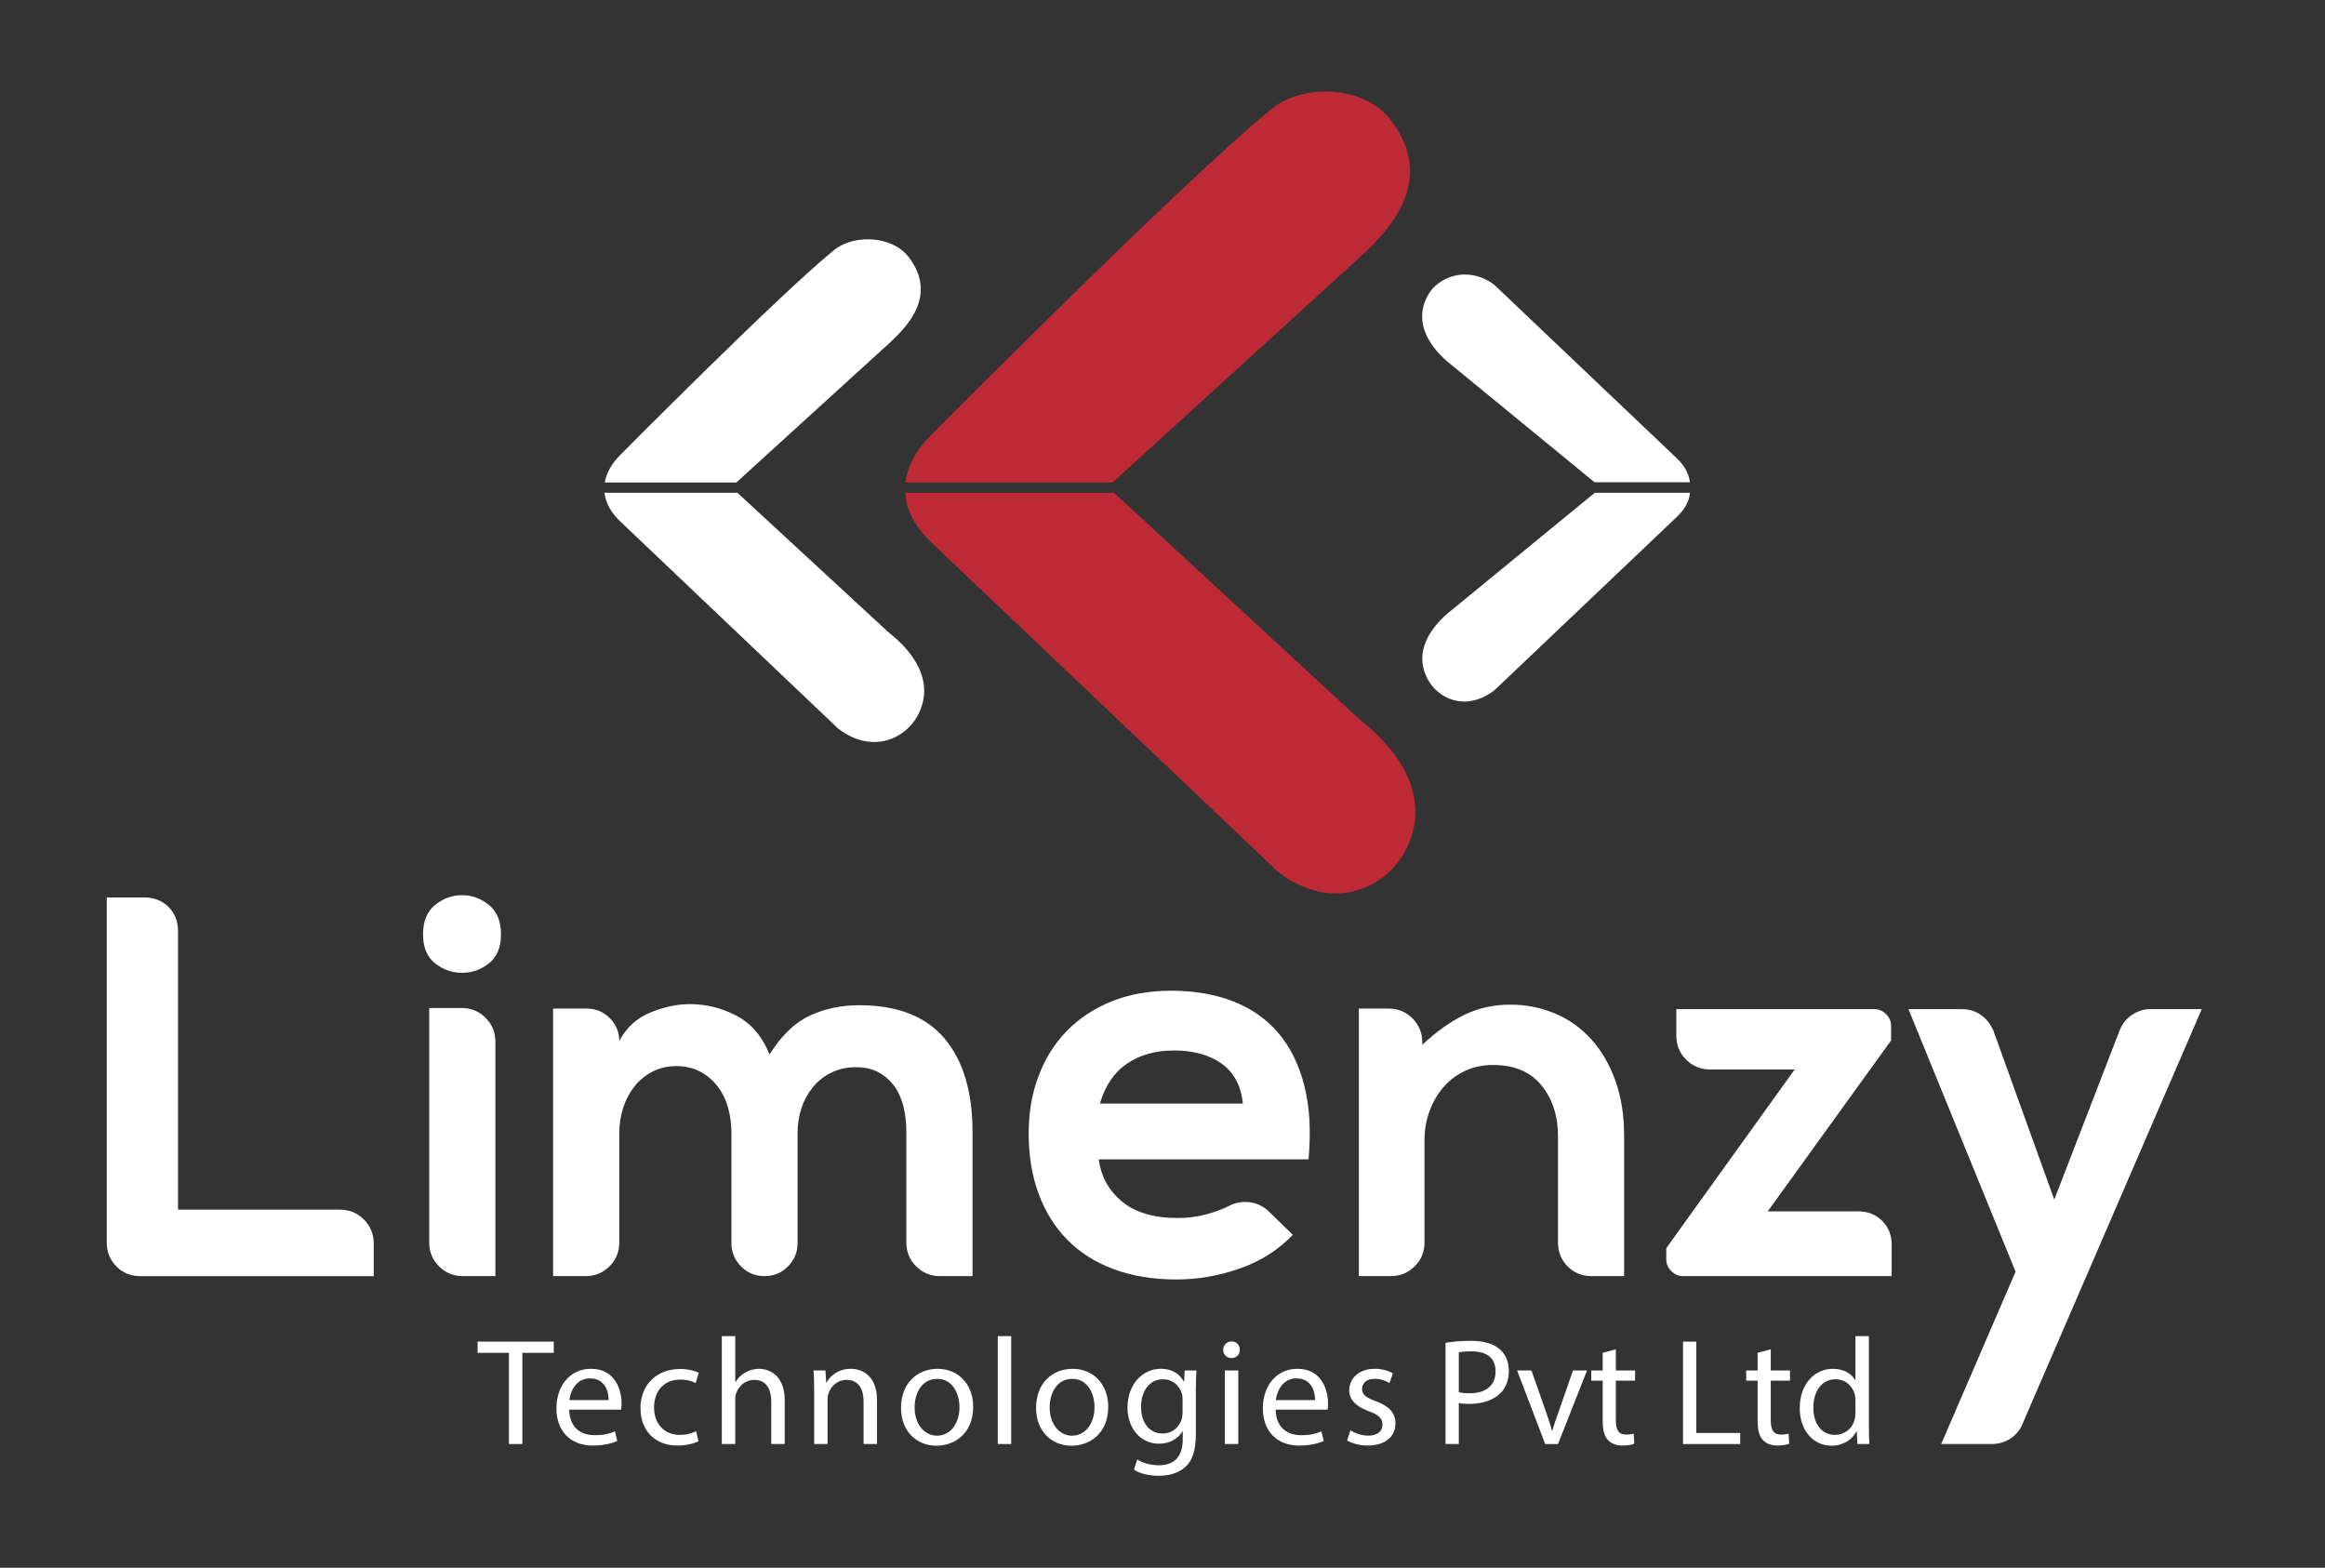
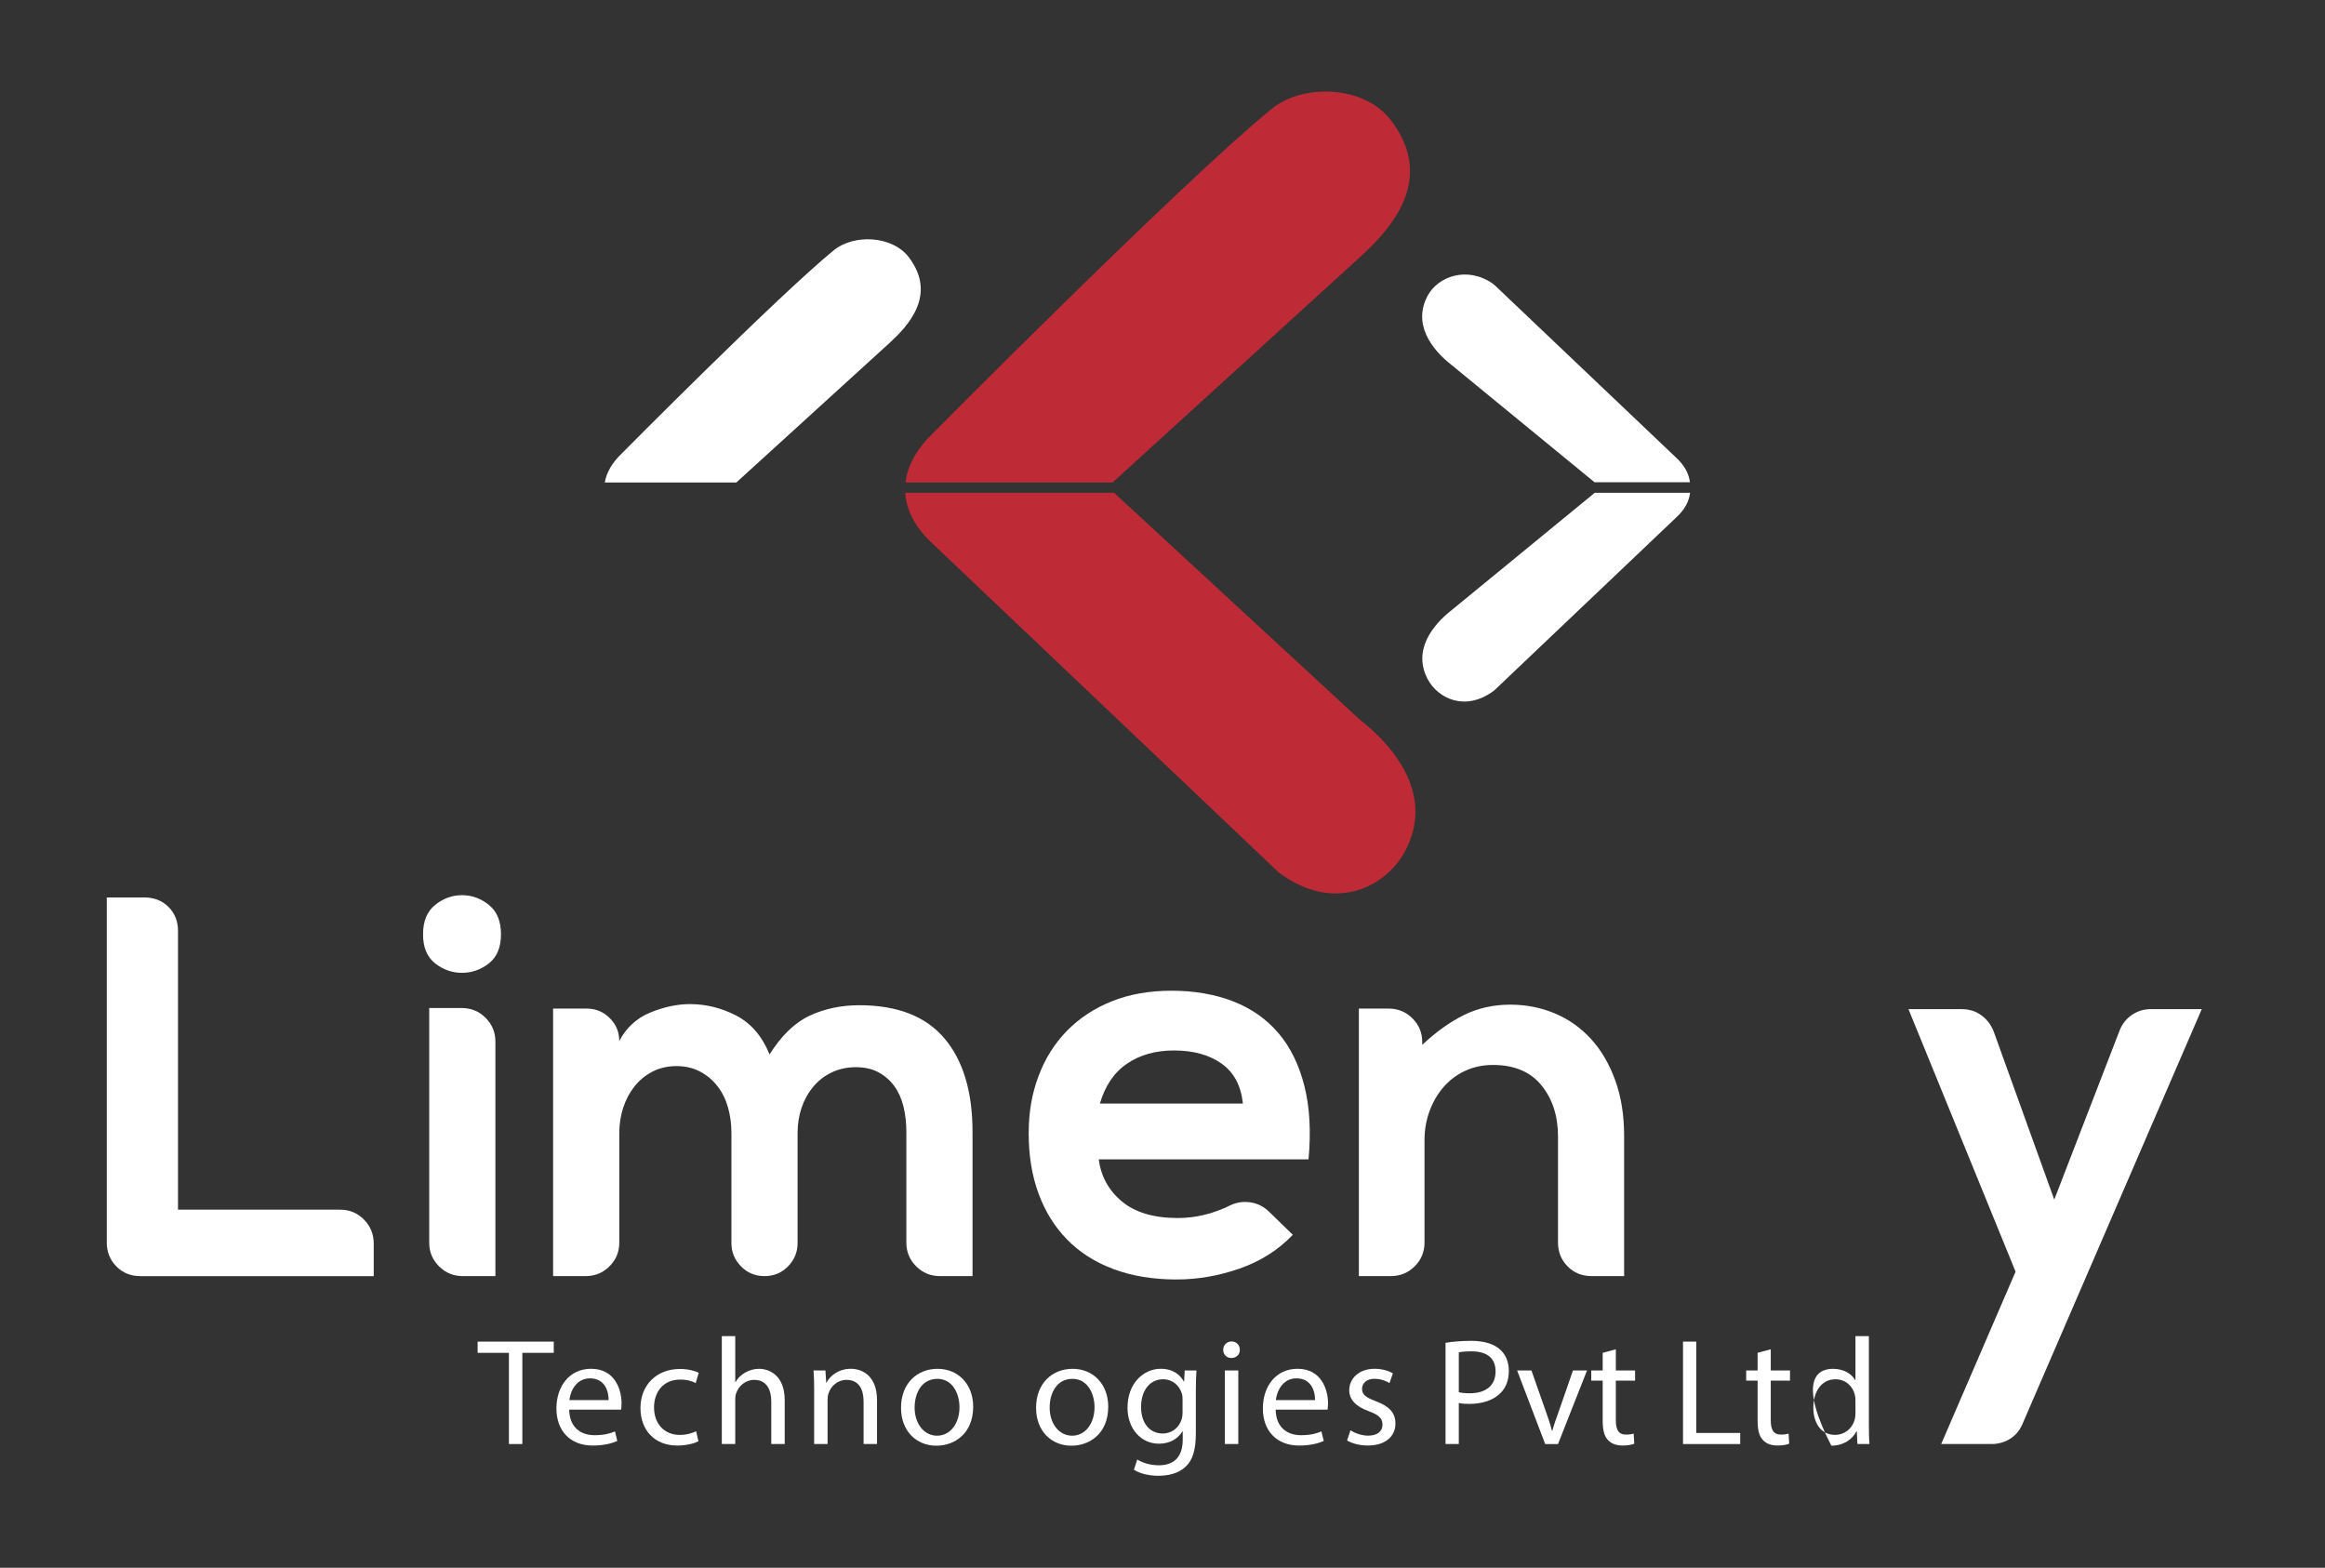
<svg xmlns="http://www.w3.org/2000/svg" width="175" height="118" viewBox="0 0 175 118" fill="none">
  <rect x="0" y="0" width="175" height="118" fill="#333333" stroke="none" />
  <path d="M13.398 70.067V91.048H25.597C26.3 91.048 26.897 91.295 27.39 91.79C27.882 92.284 28.13 92.886 28.13 93.593V96.052H10.57C9.839 96.052 9.234 95.806 8.755 95.315C8.276 94.826 8.037 94.229 8.037 93.529V67.549H10.865C11.597 67.549 12.202 67.786 12.681 68.262C13.159 68.737 13.398 69.338 13.398 70.067Z" fill="white" />
  <path d="M37.709 70.322C37.709 71.304 37.406 72.033 36.801 72.508C36.196 72.985 35.52 73.223 34.775 73.223C34.029 73.223 33.354 72.985 32.749 72.508C32.144 72.031 31.841 71.304 31.841 70.322C31.841 69.34 32.144 68.606 32.749 68.115C33.354 67.625 34.029 67.378 34.775 67.378C35.52 67.378 36.196 67.624 36.801 68.115C37.406 68.606 37.709 69.34 37.709 70.322ZM32.306 75.871V93.528C32.306 94.229 32.552 94.825 33.045 95.314C33.536 95.805 34.136 96.051 34.839 96.051H37.288V78.394C37.288 77.693 37.041 77.099 36.548 76.608C36.056 76.118 35.458 75.871 34.755 75.871H32.306Z" fill="white" />
  <path d="M57.545 96.05C56.842 96.05 56.251 95.805 55.772 95.314C55.293 94.824 55.054 94.242 55.054 93.569V85.288C55.054 84.615 54.97 83.978 54.801 83.375C54.633 82.773 54.373 82.24 54.02 81.778C53.668 81.315 53.233 80.944 52.712 80.665C52.191 80.385 51.593 80.243 50.918 80.243C50.242 80.243 49.637 80.385 49.102 80.665C48.567 80.944 48.117 81.315 47.752 81.778C47.385 82.241 47.104 82.774 46.908 83.375C46.711 83.978 46.613 84.615 46.613 85.288V93.527C46.613 94.228 46.367 94.824 45.874 95.314C45.381 95.805 44.783 96.05 44.08 96.05H41.631V75.914H44.164C44.84 75.914 45.415 76.153 45.894 76.629C46.373 77.106 46.611 77.68 46.611 78.351C47.147 77.343 47.926 76.629 48.954 76.208C49.98 75.787 50.972 75.577 51.93 75.577C53.139 75.577 54.301 75.864 55.413 76.439C56.523 77.014 57.361 77.988 57.924 79.361C58.824 77.932 59.838 76.958 60.962 76.439C62.087 75.92 63.325 75.661 64.676 75.661C67.546 75.661 69.684 76.495 71.091 78.162C72.498 79.83 73.201 82.176 73.201 85.204V96.05H70.753C70.049 96.05 69.45 95.805 68.959 95.314C68.466 94.824 68.22 94.228 68.22 93.527V85.204C68.22 84.531 68.15 83.9 68.009 83.312C67.867 82.723 67.643 82.212 67.334 81.777C67.023 81.343 66.63 80.992 66.152 80.725C65.673 80.46 65.096 80.326 64.422 80.326C63.748 80.326 63.135 80.46 62.586 80.725C62.037 80.992 61.572 81.356 61.193 81.819C60.813 82.282 60.524 82.807 60.328 83.395C60.131 83.984 60.033 84.615 60.033 85.288V93.569C60.033 94.242 59.793 94.824 59.315 95.314C58.837 95.805 58.245 96.05 57.542 96.05H57.545Z" fill="white" />
  <path d="M82.703 87.264C82.871 88.554 83.455 89.612 84.454 90.438C85.453 91.264 86.853 91.678 88.655 91.678C90.006 91.678 91.328 91.356 92.623 90.711C93.102 90.488 93.607 90.418 94.142 90.502C94.675 90.586 95.14 90.825 95.535 91.216L97.308 92.941C96.21 94.09 94.873 94.937 93.298 95.484C91.721 96.031 90.146 96.304 88.571 96.304C86.797 96.304 85.216 96.044 83.823 95.526C82.43 95.007 81.262 94.264 80.32 93.298C79.376 92.332 78.659 91.174 78.167 89.829C77.674 88.484 77.428 86.985 77.428 85.33C77.428 83.676 77.674 82.318 78.167 81.001C78.659 79.683 79.37 78.549 80.299 77.596C81.228 76.643 82.354 75.901 83.676 75.368C84.999 74.835 86.504 74.569 88.193 74.569C89.882 74.569 91.45 74.837 92.815 75.368C94.179 75.901 95.312 76.691 96.212 77.743C97.112 78.795 97.767 80.118 98.174 81.715C98.581 83.312 98.687 85.162 98.49 87.264H82.704H82.703ZM93.551 83.061C93.409 81.715 92.875 80.713 91.947 80.055C91.019 79.396 89.823 79.067 88.36 79.067C86.981 79.067 85.807 79.396 84.835 80.055C83.865 80.713 83.182 81.715 82.789 83.061H93.552H93.551Z" fill="white" />
  <path d="M119.802 96.049C119.07 96.049 118.465 95.803 117.986 95.312C117.507 94.823 117.269 94.227 117.269 93.526V85.538C117.269 83.997 116.854 82.716 116.024 81.692C115.194 80.67 113.978 80.157 112.373 80.157C111.613 80.157 110.916 80.305 110.283 80.598C109.649 80.892 109.108 81.299 108.657 81.818C108.207 82.336 107.856 82.939 107.602 83.626C107.349 84.312 107.221 85.033 107.221 85.791V93.526C107.221 94.227 106.974 94.823 106.482 95.312C105.989 95.803 105.391 96.049 104.688 96.049H102.281V75.913H104.518C105.221 75.913 105.819 76.158 106.312 76.649C106.803 77.14 107.051 77.735 107.051 78.436V78.645C108.091 77.665 109.141 76.915 110.195 76.396C111.251 75.877 112.412 75.618 113.678 75.618C114.86 75.618 115.971 75.835 117.013 76.269C118.053 76.704 118.961 77.341 119.735 78.181C120.508 79.021 121.12 80.059 121.57 81.293C122.02 82.526 122.246 83.927 122.246 85.496V96.047H119.797L119.802 96.049Z" fill="white" />
-   <path d="M142.341 77.217V78.31L133.056 91.175H139.852C140.583 91.175 141.189 91.412 141.667 91.889C142.146 92.366 142.385 92.969 142.385 93.698V96.051H126.683C126.346 96.051 126.05 95.925 125.797 95.672C125.545 95.42 125.417 95.125 125.417 94.79V93.949L135.082 80.496H128.709C128.006 80.496 127.407 80.251 126.916 79.76C126.423 79.27 126.176 78.674 126.176 77.973V75.955H141.076C141.415 75.955 141.71 76.081 141.962 76.334C142.215 76.586 142.343 76.881 142.343 77.217H142.341Z" fill="white" />
  <path d="M165.724 75.956L152.231 107.176C152.033 107.653 151.724 108.023 151.303 108.29C150.88 108.555 150.417 108.689 149.91 108.689H146.111L151.71 95.715L143.648 75.956H147.658C148.221 75.956 148.714 76.11 149.135 76.419C149.558 76.728 149.867 77.133 150.063 77.638L154.622 90.291L159.56 77.511C159.757 77.034 160.067 76.656 160.488 76.375C160.911 76.096 161.374 75.954 161.881 75.954H165.723L165.724 75.956Z" fill="white" />
  <path d="M38.306 101.826H35.95V100.98H41.681V101.826H39.316V108.689H38.306V101.826Z" fill="white" />
  <path d="M42.843 106.103C42.867 107.464 43.739 108.024 44.751 108.024C45.474 108.024 45.91 107.899 46.29 107.739L46.462 108.459C46.106 108.619 45.498 108.803 44.614 108.803C42.903 108.803 41.881 107.681 41.881 106.011C41.881 104.341 42.868 103.025 44.487 103.025C46.303 103.025 46.785 104.616 46.785 105.634C46.785 105.84 46.761 106 46.75 106.103H42.845H42.843ZM45.807 105.382C45.818 104.74 45.543 103.746 44.406 103.746C43.384 103.746 42.937 104.683 42.856 105.382H45.807Z" fill="white" />
  <path d="M52.571 108.483C52.308 108.619 51.721 108.803 50.974 108.803C49.297 108.803 48.207 107.67 48.207 105.977C48.207 104.284 49.379 103.038 51.193 103.038C51.79 103.038 52.319 103.187 52.593 103.324L52.364 104.102C52.122 103.965 51.743 103.839 51.193 103.839C49.918 103.839 49.229 104.776 49.229 105.932C49.229 107.214 50.056 108.003 51.158 108.003C51.732 108.003 52.111 107.854 52.398 107.728L52.571 108.483Z" fill="white" />
  <path d="M54.331 100.566H55.342V104.021H55.366C55.526 103.735 55.779 103.484 56.089 103.311C56.389 103.141 56.744 103.026 57.123 103.026C57.87 103.026 59.064 103.482 59.064 105.393V108.688H58.053V105.508C58.053 104.616 57.719 103.861 56.766 103.861C56.111 103.861 55.595 104.318 55.411 104.868C55.353 105.005 55.342 105.154 55.342 105.35V108.689H54.331V100.568V100.566Z" fill="white" />
  <path d="M61.28 104.65C61.28 104.077 61.269 103.609 61.235 103.151H62.13L62.188 104.066H62.211C62.486 103.54 63.13 103.025 64.049 103.025C64.817 103.025 66.012 103.482 66.012 105.382V108.688H65.001V105.495C65.001 104.604 64.669 103.86 63.715 103.86C63.049 103.86 62.531 104.329 62.359 104.888C62.314 105.014 62.291 105.186 62.291 105.357V108.685H61.28V104.647V104.65Z" fill="white" />
  <path d="M73.25 105.876C73.25 107.923 71.826 108.815 70.483 108.815C68.978 108.815 67.819 107.717 67.819 105.967C67.819 104.114 69.036 103.028 70.575 103.028C72.115 103.028 73.25 104.183 73.25 105.876ZM68.841 105.933C68.841 107.145 69.541 108.062 70.53 108.062C71.519 108.062 72.219 107.157 72.219 105.912C72.219 104.973 71.748 103.783 70.553 103.783C69.359 103.783 68.843 104.882 68.843 105.933H68.841Z" fill="white" />
-   <path d="M75.102 100.566H76.112V108.688H75.102V100.566Z" fill="white" />
  <path d="M83.415 105.876C83.415 107.923 81.991 108.815 80.648 108.815C79.143 108.815 77.984 107.717 77.984 105.967C77.984 104.114 79.201 103.028 80.74 103.028C82.28 103.028 83.415 104.183 83.415 105.876ZM79.006 105.933C79.006 107.145 79.706 108.062 80.695 108.062C81.684 108.062 82.384 107.157 82.384 105.912C82.384 104.973 81.913 103.783 80.719 103.783C79.524 103.783 79.008 104.882 79.008 105.933H79.006Z" fill="white" />
  <path d="M90.055 103.153C90.032 103.552 90.01 103.998 90.01 104.674V107.888C90.01 109.157 89.757 109.935 89.218 110.415C88.678 110.919 87.897 111.079 87.196 111.079C86.496 111.079 85.796 110.919 85.348 110.62L85.601 109.854C85.967 110.083 86.541 110.289 87.231 110.289C88.265 110.289 89.023 109.752 89.023 108.355V107.737H88.999C88.689 108.253 88.092 108.664 87.231 108.664C85.852 108.664 84.866 107.498 84.866 105.965C84.866 104.088 86.095 103.025 87.369 103.025C88.335 103.025 88.862 103.529 89.104 103.985H89.127L89.172 103.151H90.057L90.055 103.153ZM89.01 105.337C89.01 105.165 88.999 105.017 88.953 104.879C88.769 104.296 88.276 103.815 87.54 103.815C86.574 103.815 85.886 104.627 85.886 105.907C85.886 106.993 86.438 107.897 87.528 107.897C88.149 107.897 88.711 107.509 88.929 106.867C88.987 106.696 89.01 106.502 89.01 106.33V105.335V105.337Z" fill="white" />
  <path d="M93.319 101.597C93.33 101.94 93.077 102.215 92.676 102.215C92.321 102.215 92.068 101.94 92.068 101.597C92.068 101.253 92.332 100.968 92.7 100.968C93.068 100.968 93.32 101.241 93.32 101.597H93.319ZM92.194 108.688V103.152H93.205V108.688H92.194Z" fill="white" />
  <path d="M96.018 106.103C96.041 107.464 96.913 108.024 97.926 108.024C98.649 108.024 99.085 107.899 99.463 107.739L99.637 108.459C99.281 108.619 98.671 108.803 97.788 108.803C96.077 108.803 95.054 107.681 95.054 106.011C95.054 104.341 96.041 103.025 97.662 103.025C99.476 103.025 99.96 104.616 99.96 105.634C99.96 105.84 99.936 106 99.925 106.103H96.02H96.018ZM98.981 105.382C98.993 104.74 98.716 103.746 97.581 103.746C96.558 103.746 96.112 104.683 96.031 105.382H98.981Z" fill="white" />
  <path d="M101.647 107.658C101.947 107.852 102.474 108.059 102.979 108.059C103.714 108.059 104.059 107.692 104.059 107.235C104.059 106.755 103.772 106.491 103.025 106.216C102.026 105.862 101.555 105.314 101.555 104.65C101.555 103.759 102.279 103.025 103.474 103.025C104.037 103.025 104.53 103.185 104.84 103.369L104.587 104.1C104.369 103.964 103.967 103.78 103.45 103.78C102.853 103.78 102.519 104.124 102.519 104.535C102.519 104.992 102.851 105.199 103.575 105.472C104.541 105.839 105.034 106.319 105.034 107.142C105.034 108.115 104.276 108.801 102.954 108.801C102.346 108.801 101.783 108.652 101.393 108.424L101.646 107.658H101.647Z" fill="white" />
  <path d="M108.803 101.07C109.285 100.991 109.917 100.922 110.72 100.922C111.708 100.922 112.431 101.151 112.891 101.562C113.317 101.927 113.568 102.488 113.568 103.175C113.568 103.862 113.362 104.421 112.971 104.822C112.442 105.382 111.581 105.668 110.605 105.668C110.307 105.668 110.031 105.657 109.802 105.6V108.688H108.803V101.07ZM109.802 104.787C110.02 104.845 110.296 104.868 110.628 104.868C111.834 104.868 112.57 104.286 112.57 103.222C112.57 102.157 111.846 101.713 110.744 101.713C110.307 101.713 109.975 101.747 109.802 101.792V104.789V104.787Z" fill="white" />
  <path d="M115.271 103.153L116.363 106.263C116.547 106.767 116.695 107.225 116.81 107.682H116.845C116.971 107.225 117.132 106.767 117.316 106.263L118.395 103.153H119.453L117.27 108.69H116.305L114.192 103.153H115.271Z" fill="white" />
  <path d="M121.622 101.563V103.154H123.07V103.919H121.622V106.904C121.622 107.59 121.817 107.979 122.38 107.979C122.645 107.979 122.84 107.944 122.965 107.91L123.01 108.665C122.815 108.746 122.505 108.802 122.115 108.802C121.644 108.802 121.265 108.653 121.023 108.378C120.736 108.081 120.633 107.589 120.633 106.936V103.918H119.772V103.152H120.633V101.824L121.621 101.561L121.622 101.563Z" fill="white" />
  <path d="M126.678 100.98H127.676V107.855H130.984V108.69H126.678V100.98Z" fill="white" />
  <path d="M133.283 101.562V103.153H134.731V103.918H133.283V106.903C133.283 107.589 133.478 107.978 134.041 107.978C134.306 107.978 134.501 107.944 134.626 107.909L134.671 108.664C134.476 108.745 134.166 108.801 133.776 108.801C133.305 108.801 132.926 108.652 132.684 108.377C132.397 108.08 132.294 107.588 132.294 106.935V103.917H131.433V103.151H132.294V101.823L133.282 101.56L133.283 101.562Z" fill="white" />
-   <path d="M140.668 100.566V107.259C140.668 107.75 140.679 108.312 140.713 108.688H139.805L139.76 107.726H139.737C139.426 108.345 138.749 108.814 137.842 108.814C136.499 108.814 135.465 107.681 135.465 106C135.454 104.158 136.602 103.027 137.957 103.027C138.807 103.027 139.381 103.426 139.634 103.874H139.657V100.568H140.668V100.566ZM139.657 105.404C139.657 105.278 139.646 105.107 139.612 104.981C139.462 104.341 138.912 103.815 138.154 103.815C137.109 103.815 136.488 104.73 136.488 105.954C136.488 107.074 137.038 108.001 138.13 108.001C138.807 108.001 139.428 107.555 139.612 106.8C139.646 106.664 139.657 106.526 139.657 106.366V105.404Z" fill="white" />
+   <path d="M140.668 100.566V107.259C140.668 107.75 140.679 108.312 140.713 108.688H139.805L139.76 107.726H139.737C139.426 108.345 138.749 108.814 137.842 108.814C135.454 104.158 136.602 103.027 137.957 103.027C138.807 103.027 139.381 103.426 139.634 103.874H139.657V100.568H140.668V100.566ZM139.657 105.404C139.657 105.278 139.646 105.107 139.612 104.981C139.462 104.341 138.912 103.815 138.154 103.815C137.109 103.815 136.488 104.73 136.488 105.954C136.488 107.074 137.038 108.001 138.13 108.001C138.807 108.001 139.428 107.555 139.612 106.8C139.646 106.664 139.657 106.526 139.657 106.366V105.404Z" fill="white" />
  <path d="M67.033 25.741C68.325 24.538 70.563 22.194 68.407 19.364C67.15 17.715 64.257 17.616 62.769 18.829C58.533 22.286 46.774 34.157 46.774 34.157C46.069 34.835 45.648 35.568 45.522 36.314H55.426L67.033 25.741Z" fill="white" />
-   <path d="M46.775 39.333L63.104 54.853C65.685 56.8 68.136 55.574 69.054 53.892C70.452 51.325 68.716 49.031 66.922 47.633L55.507 37.091H45.496C45.592 37.858 46 38.621 46.775 39.333Z" fill="white" />
  <path d="M109.269 45.919C107.766 47.092 106.308 49.012 107.485 51.164C108.256 52.57 110.297 53.598 112.462 51.975L126.156 38.96C126.805 38.37 127.136 37.734 127.209 37.093H120.033L109.269 45.919Z" fill="white" />
  <path d="M109.258 27.472C107.754 26.299 106.296 24.379 107.474 22.227C108.233 20.842 110.396 19.989 112.357 21.348C112.419 21.392 112.479 21.443 112.535 21.496L126.145 34.431C126.794 35.022 127.124 35.657 127.198 36.299H120.021L109.258 27.472Z" fill="white" />
  <path d="M70.183 40.906L96.243 65.662C100.354 68.76 104.265 66.809 105.725 64.127C107.958 60.033 105.183 56.376 102.328 54.145L83.856 37.093H68.135C68.221 38.396 68.876 39.698 70.183 40.906Z" fill="#BE2B36" />
  <path d="M102.502 19.226C104.564 17.308 108.138 13.567 104.694 9.051C102.69 6.419 98.073 6.264 95.71 8.201C88.95 13.713 70.184 32.644 70.184 32.644C68.993 33.795 68.309 35.047 68.156 36.311H83.747L102.504 19.225L102.502 19.226Z" fill="#BE2B36" />
</svg>